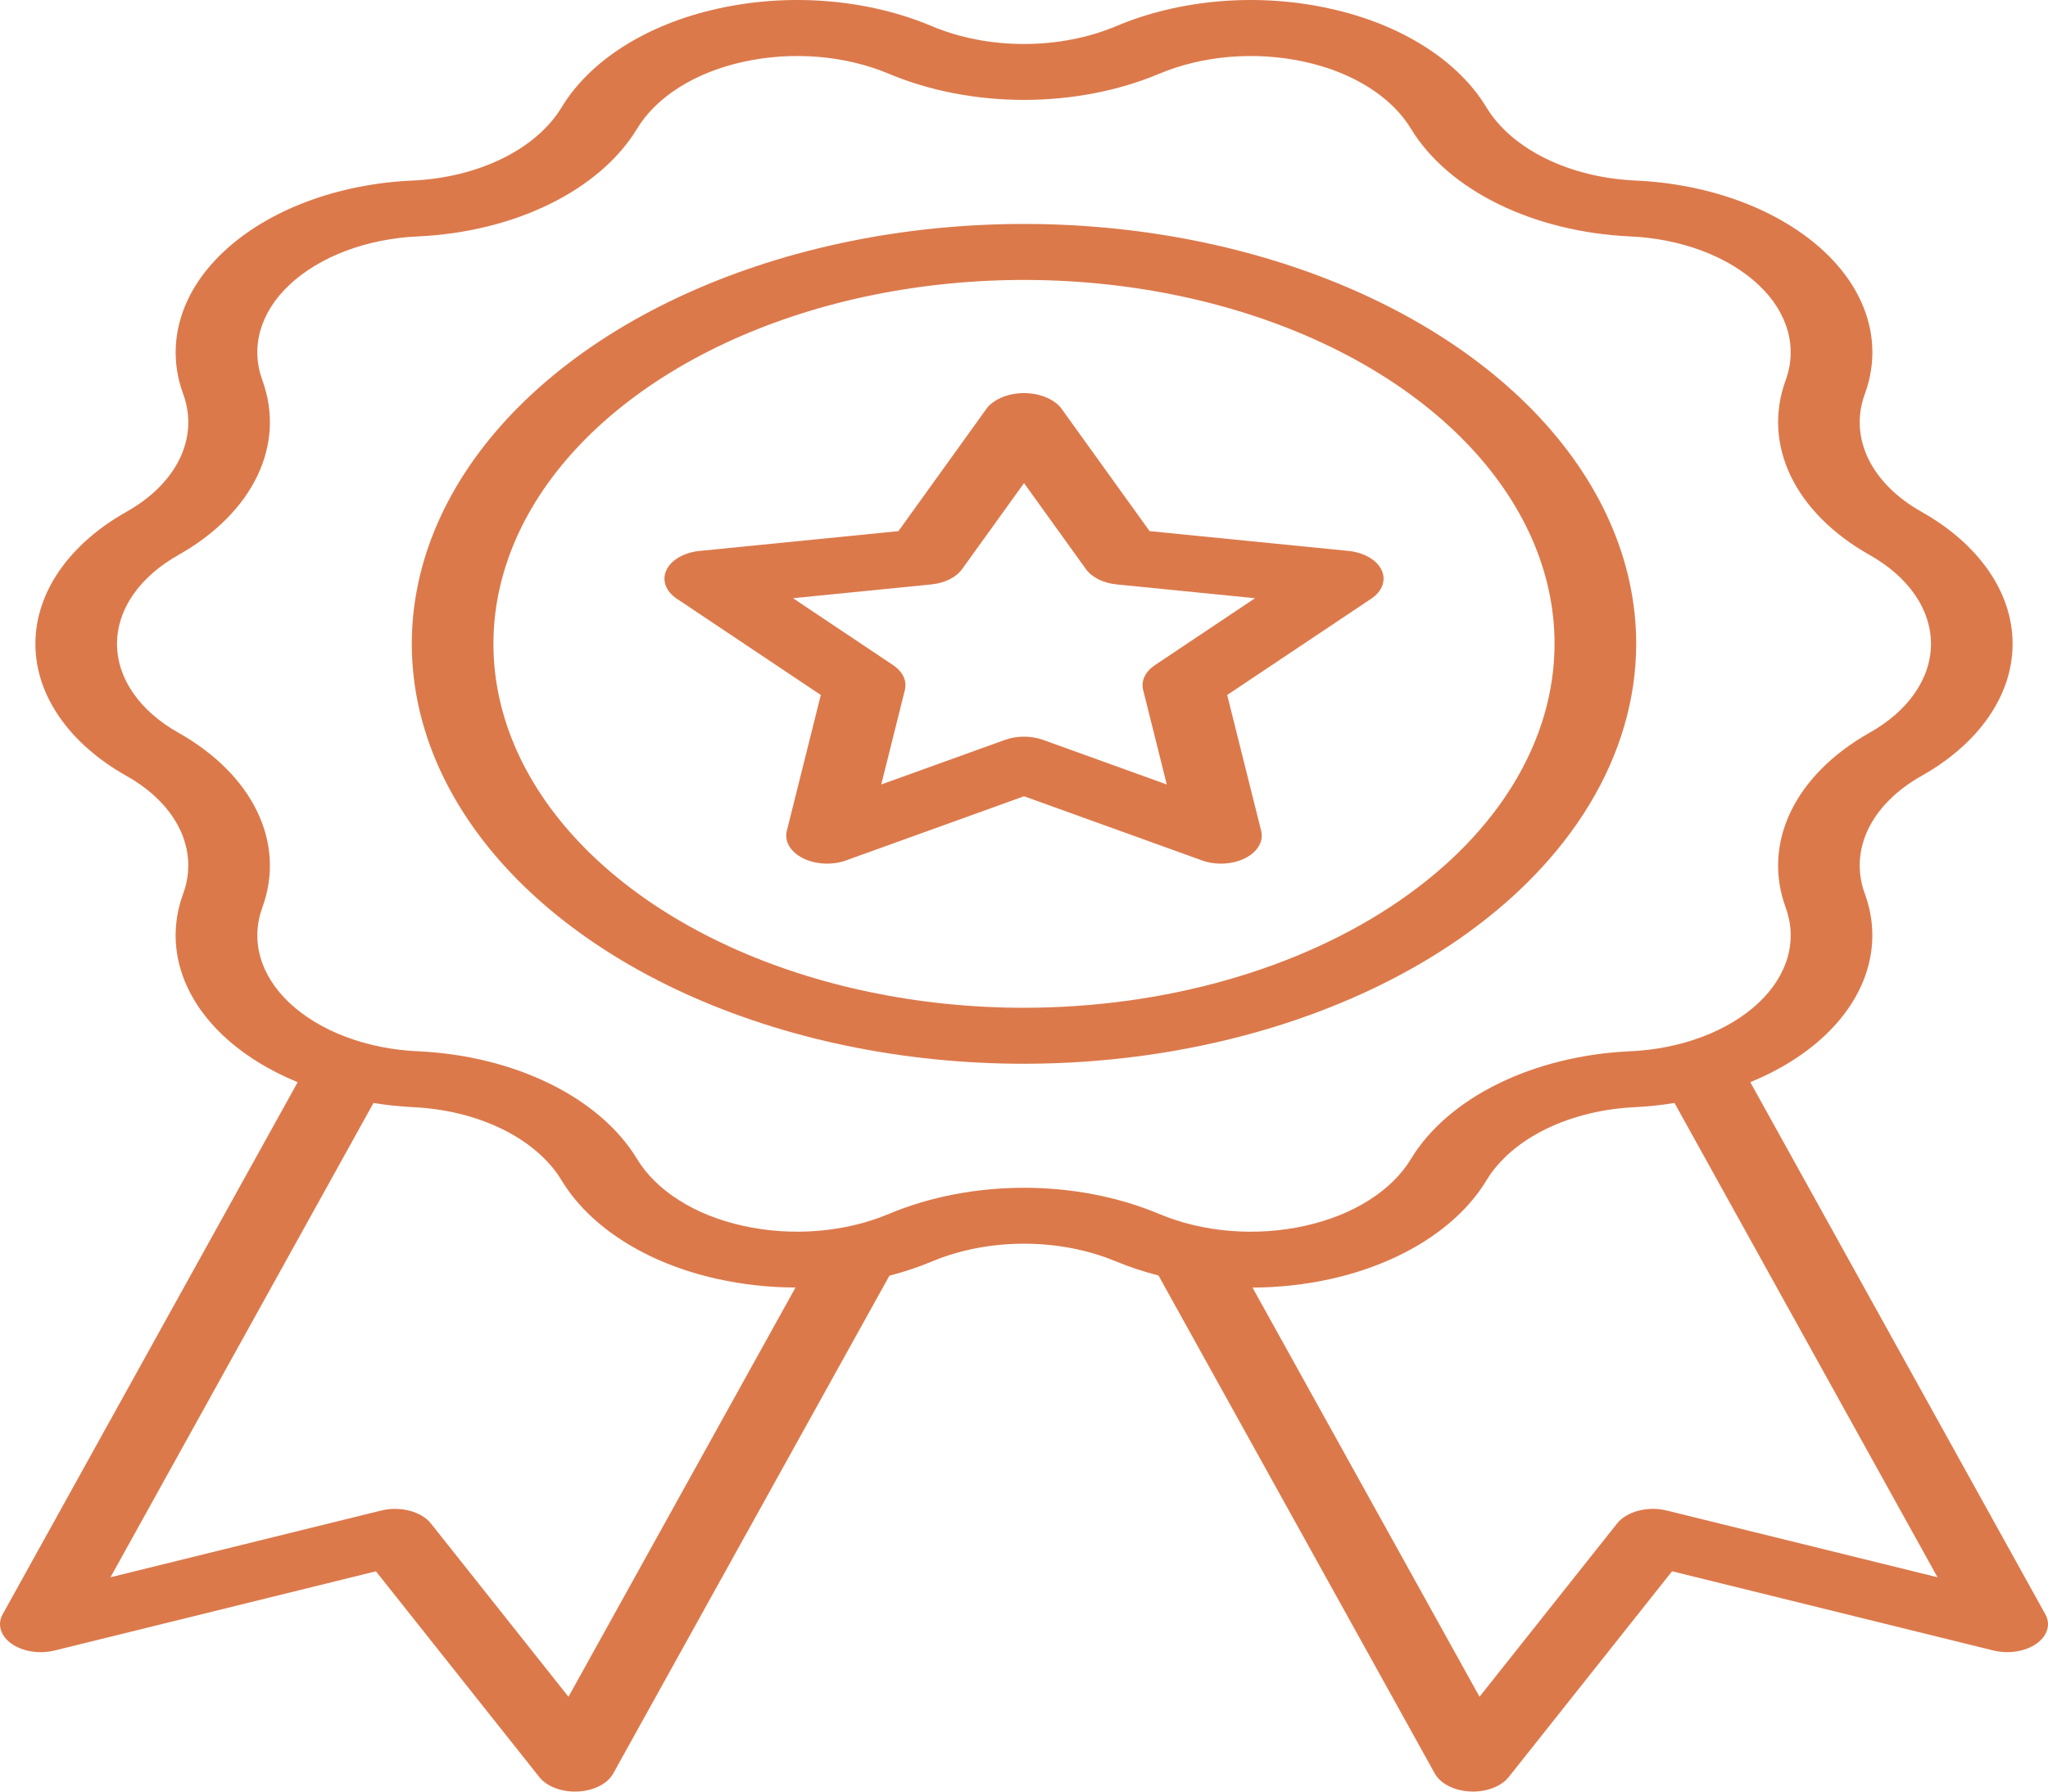
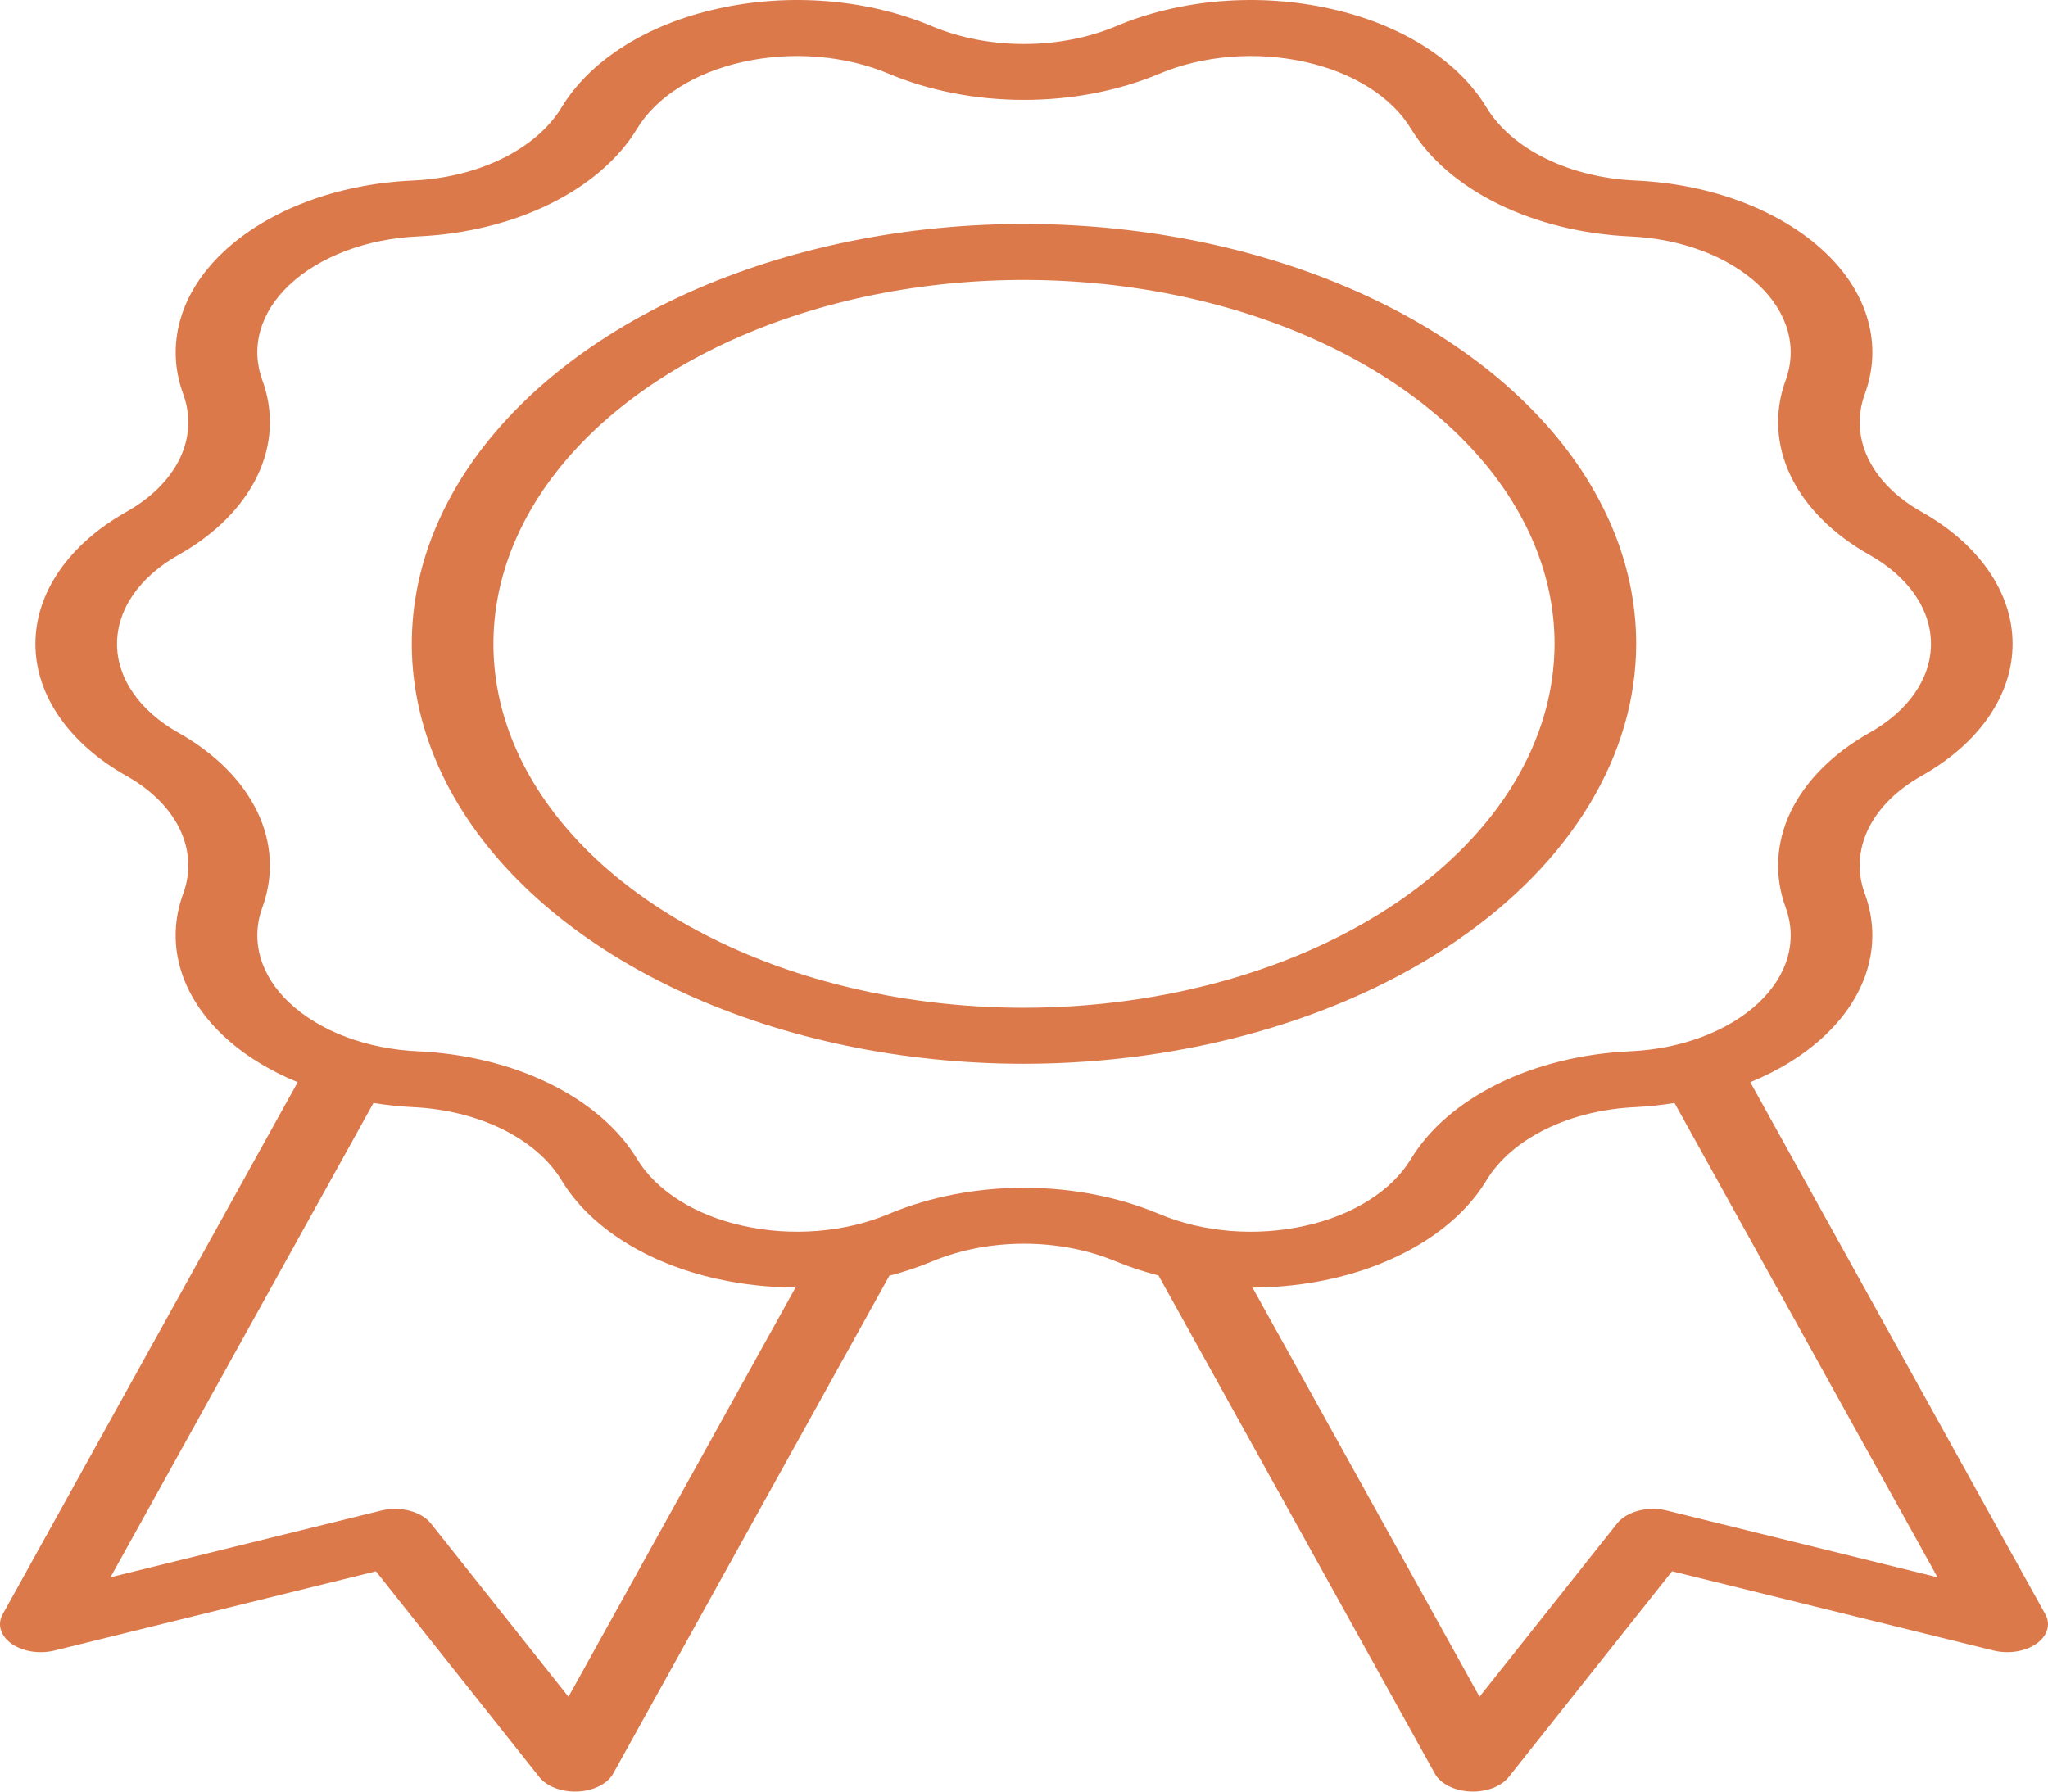
<svg xmlns="http://www.w3.org/2000/svg" width="80" height="70" viewBox="0 0 80 70" fill="none">
  <path d="M79.895 63.071L68.371 42.283C69.51 41.816 70.5 41.197 71.281 40.461C72.121 39.669 72.696 38.76 72.964 37.799C73.233 36.837 73.19 35.847 72.837 34.898C72.538 34.069 72.588 33.198 72.981 32.387C73.374 31.577 74.094 30.859 75.057 30.317C76.171 29.69 77.069 28.901 77.685 28.007C78.301 27.113 78.619 26.137 78.617 25.148C78.616 24.159 78.293 23.183 77.674 22.29C77.055 21.397 76.155 20.61 75.038 19.985C74.079 19.441 73.363 18.721 72.974 17.91C72.586 17.099 72.54 16.229 72.842 15.401C73.192 14.454 73.234 13.465 72.964 12.506C72.695 11.547 72.12 10.64 71.282 9.85C70.422 9.039 69.312 8.368 68.031 7.884C66.751 7.401 65.33 7.117 63.871 7.053C62.616 6.995 61.409 6.699 60.385 6.197C59.362 5.696 58.562 5.008 58.075 4.213C57.529 3.302 56.701 2.483 55.648 1.815C54.594 1.146 53.34 0.643 51.974 0.341C50.588 0.03 49.12 -0.07 47.673 0.048C46.225 0.167 44.832 0.5 43.592 1.025C42.51 1.479 41.267 1.719 39.999 1.719C38.731 1.719 37.488 1.479 36.407 1.025C35.166 0.5 33.773 0.166 32.326 0.048C30.878 -0.07 29.41 0.03 28.024 0.341C26.659 0.643 25.405 1.146 24.352 1.815C23.299 2.484 22.471 3.302 21.926 4.213C21.438 5.01 20.635 5.698 19.609 6.2C18.582 6.702 17.372 6.998 16.114 7.054C14.658 7.119 13.24 7.403 11.962 7.887C10.683 8.37 9.576 9.041 8.719 9.851C7.879 10.643 7.304 11.552 7.036 12.513C6.767 13.475 6.81 14.465 7.163 15.414C7.462 16.243 7.412 17.114 7.019 17.925C6.626 18.735 5.906 19.453 4.943 19.995C3.829 20.622 2.931 21.411 2.315 22.305C1.699 23.199 1.381 24.175 1.383 25.164C1.384 26.153 1.706 27.129 2.326 28.022C2.945 28.915 3.845 29.703 4.962 30.328C5.921 30.871 6.637 31.59 7.025 32.401C7.414 33.213 7.46 34.083 7.158 34.911C6.808 35.858 6.766 36.846 7.036 37.806C7.305 38.765 7.88 39.672 8.718 40.462C9.5 41.197 10.49 41.816 11.628 42.283L0.105 63.071C-0.004 63.266 -0.029 63.479 0.034 63.684C0.096 63.888 0.243 64.076 0.456 64.226C0.67 64.375 0.941 64.479 1.239 64.526C1.536 64.572 1.846 64.559 2.133 64.488L14.685 61.393L21.064 69.429C21.2 69.602 21.403 69.746 21.649 69.847C21.895 69.947 22.177 70 22.463 70C22.499 70 22.535 69.999 22.571 69.997C22.875 69.983 23.167 69.91 23.412 69.785C23.657 69.661 23.845 69.491 23.953 69.295L34.742 49.844C35.322 49.693 35.879 49.507 36.408 49.286C37.49 48.833 38.733 48.593 40 48.593C41.267 48.593 42.51 48.833 43.592 49.286L43.593 49.286C44.121 49.504 44.677 49.688 45.254 49.836L56.047 69.294C56.155 69.49 56.343 69.66 56.588 69.784C56.833 69.909 57.125 69.982 57.429 69.996C57.465 69.998 57.501 69.999 57.537 69.999C57.824 69.999 58.105 69.946 58.351 69.846C58.597 69.745 58.8 69.601 58.937 69.428L65.315 61.392L77.867 64.487C78.154 64.558 78.464 64.571 78.761 64.525C79.059 64.478 79.33 64.374 79.544 64.225C79.757 64.075 79.904 63.887 79.966 63.682C80.029 63.478 80.004 63.266 79.895 63.071ZM22.206 66.295L16.832 59.524C16.65 59.295 16.354 59.118 15.999 59.026C15.644 58.933 15.252 58.93 14.893 59.018L4.316 61.626L14.589 43.095C15.096 43.177 15.611 43.231 16.13 43.258C17.385 43.316 18.592 43.613 19.615 44.114C20.639 44.616 21.439 45.303 21.926 46.099C22.471 47.01 23.299 47.828 24.353 48.497C25.406 49.166 26.66 49.669 28.026 49.971C29.011 50.189 30.04 50.302 31.075 50.305L22.206 66.295ZM34.731 47.425C33.885 47.783 32.935 48.011 31.947 48.091C30.96 48.172 29.958 48.103 29.013 47.891C28.087 47.687 27.238 47.347 26.524 46.894C25.81 46.442 25.248 45.888 24.878 45.271C24.162 44.096 22.983 43.081 21.473 42.34C19.963 41.599 18.183 41.161 16.33 41.075C15.34 41.032 14.376 40.839 13.507 40.511C12.637 40.183 11.884 39.727 11.3 39.177C10.735 38.644 10.349 38.033 10.168 37.386C9.988 36.74 10.018 36.074 10.255 35.436C10.7 34.205 10.628 32.912 10.047 31.708C9.466 30.504 8.401 29.437 6.974 28.631C6.221 28.209 5.615 27.677 5.2 27.075C4.784 26.473 4.569 25.814 4.571 25.148C4.573 24.481 4.791 23.823 5.21 23.222C5.629 22.621 6.238 22.091 6.992 21.671C8.416 20.863 9.477 19.795 10.054 18.59C10.631 17.386 10.699 16.094 10.251 14.864C10.016 14.227 9.988 13.563 10.169 12.919C10.351 12.274 10.737 11.665 11.3 11.135C11.886 10.583 12.643 10.127 13.515 9.799C14.387 9.47 15.355 9.278 16.348 9.236C18.197 9.148 19.974 8.71 21.481 7.969C22.987 7.228 24.164 6.214 24.878 5.041C25.248 4.424 25.809 3.87 26.524 3.417C27.238 2.965 28.088 2.625 29.013 2.421C29.959 2.209 30.96 2.14 31.948 2.221C32.936 2.302 33.887 2.529 34.733 2.887C36.32 3.552 38.142 3.903 40.001 3.903C41.86 3.903 43.683 3.552 45.269 2.887C46.115 2.529 47.066 2.302 48.053 2.221C49.041 2.141 50.042 2.209 50.987 2.421C51.913 2.625 52.762 2.965 53.477 3.418C54.191 3.87 54.752 4.424 55.123 5.041C55.839 6.216 57.018 7.231 58.527 7.972C60.037 8.713 61.818 9.151 63.67 9.237C64.66 9.28 65.624 9.473 66.494 9.801C67.363 10.129 68.117 10.585 68.7 11.135C69.265 11.668 69.651 12.279 69.832 12.926C70.013 13.572 69.983 14.238 69.745 14.876C69.3 16.107 69.373 17.4 69.953 18.604C70.534 19.808 71.6 20.875 73.027 21.681C73.779 22.103 74.385 22.634 74.801 23.237C75.216 23.839 75.431 24.498 75.429 25.164C75.427 25.831 75.209 26.489 74.79 27.09C74.372 27.691 73.763 28.221 73.008 28.641C71.585 29.449 70.523 30.517 69.946 31.722C69.37 32.926 69.301 34.218 69.749 35.448C69.984 36.084 70.012 36.748 69.831 37.393C69.649 38.037 69.263 38.646 68.7 39.177C68.114 39.729 67.358 40.185 66.485 40.513C65.612 40.842 64.645 41.034 63.652 41.076C61.803 41.163 60.026 41.602 58.519 42.343C57.013 43.084 55.836 44.098 55.122 45.271C54.752 45.888 54.191 46.442 53.476 46.894C52.762 47.347 51.912 47.687 50.987 47.891C50.041 48.104 49.04 48.172 48.051 48.092C47.063 48.011 46.113 47.783 45.267 47.425C43.68 46.76 41.858 46.408 39.999 46.408C38.14 46.409 36.318 46.76 34.731 47.425ZM65.106 59.018C64.749 58.929 64.356 58.932 64.001 59.025C63.645 59.118 63.35 59.295 63.168 59.524L57.794 66.294L48.926 50.308C49.961 50.304 50.989 50.19 51.974 49.972C53.34 49.669 54.594 49.166 55.648 48.497C56.702 47.828 57.53 47.01 58.076 46.099C58.563 45.302 59.365 44.613 60.392 44.111C61.418 43.61 62.628 43.314 63.886 43.258C64.4 43.23 64.909 43.176 65.411 43.096L75.684 61.626L65.106 59.018Z" fill="#DC794B" />
  <path d="M63.914 25.156C63.914 21.912 62.511 18.739 59.884 16.041C57.256 13.344 53.521 11.241 49.151 9.999C44.782 8.757 39.973 8.432 35.334 9.065C30.696 9.698 26.435 11.261 23.09 13.555C19.746 15.85 17.468 18.773 16.545 21.956C15.623 25.138 16.096 28.437 17.906 31.435C19.716 34.433 22.781 36.995 26.714 38.798C30.647 40.601 35.27 41.563 40 41.563C46.34 41.558 52.419 39.828 56.902 36.752C61.385 33.676 63.907 29.506 63.914 25.156ZM40 39.375C35.901 39.375 31.894 38.541 28.485 36.979C25.077 35.417 22.421 33.196 20.852 30.598C19.283 28 18.873 25.141 19.673 22.382C20.472 19.624 22.446 17.091 25.345 15.102C28.243 13.114 31.936 11.759 35.957 11.211C39.977 10.662 44.144 10.944 47.931 12.02C51.718 13.096 54.955 14.918 57.233 17.257C59.51 19.595 60.725 22.344 60.725 25.156C60.719 28.926 58.534 32.54 54.648 35.206C50.763 37.872 45.495 39.371 40 39.375Z" fill="#DC794B" />
-   <path d="M52.68 21.526L44.906 20.752L41.43 15.919C41.283 15.749 41.074 15.607 40.824 15.509C40.573 15.411 40.289 15.359 40.001 15.359C39.712 15.359 39.428 15.411 39.178 15.509C38.927 15.607 38.718 15.749 38.571 15.919L35.095 20.752L27.321 21.526C27.027 21.556 26.75 21.641 26.522 21.773C26.295 21.904 26.125 22.077 26.033 22.271C25.941 22.465 25.93 22.673 26.002 22.871C26.073 23.069 26.224 23.25 26.437 23.392L32.063 27.154L30.735 32.465C30.685 32.666 30.718 32.873 30.83 33.062C30.942 33.251 31.129 33.414 31.369 33.534C31.61 33.654 31.894 33.725 32.191 33.74C32.487 33.755 32.784 33.713 33.047 33.618L40.001 31.111L46.954 33.618C47.217 33.713 47.514 33.755 47.81 33.74C48.106 33.725 48.391 33.654 48.631 33.534C48.872 33.414 49.059 33.251 49.17 33.062C49.283 32.873 49.315 32.666 49.265 32.465L47.937 27.154L53.564 23.392C53.777 23.25 53.928 23.069 53.999 22.871C54.071 22.673 54.06 22.465 53.968 22.271C53.876 22.077 53.706 21.904 53.478 21.773C53.251 21.641 52.974 21.556 52.68 21.526ZM45.112 25.989C44.927 26.113 44.789 26.266 44.709 26.434C44.629 26.603 44.61 26.782 44.654 26.957L45.577 30.651L40.742 28.907C40.513 28.825 40.258 28.782 40 28.782C39.742 28.782 39.487 28.825 39.259 28.907L34.424 30.65L35.347 26.957C35.391 26.782 35.372 26.603 35.292 26.434C35.212 26.265 35.074 26.113 34.889 25.989L30.977 23.373L36.383 22.834C36.639 22.808 36.882 22.741 37.091 22.636C37.3 22.532 37.469 22.394 37.583 22.235L40.001 18.875L42.418 22.235C42.533 22.395 42.702 22.532 42.911 22.637C43.12 22.741 43.363 22.809 43.619 22.834L49.024 23.373L45.112 25.989Z" fill="#DC794B" />
</svg>